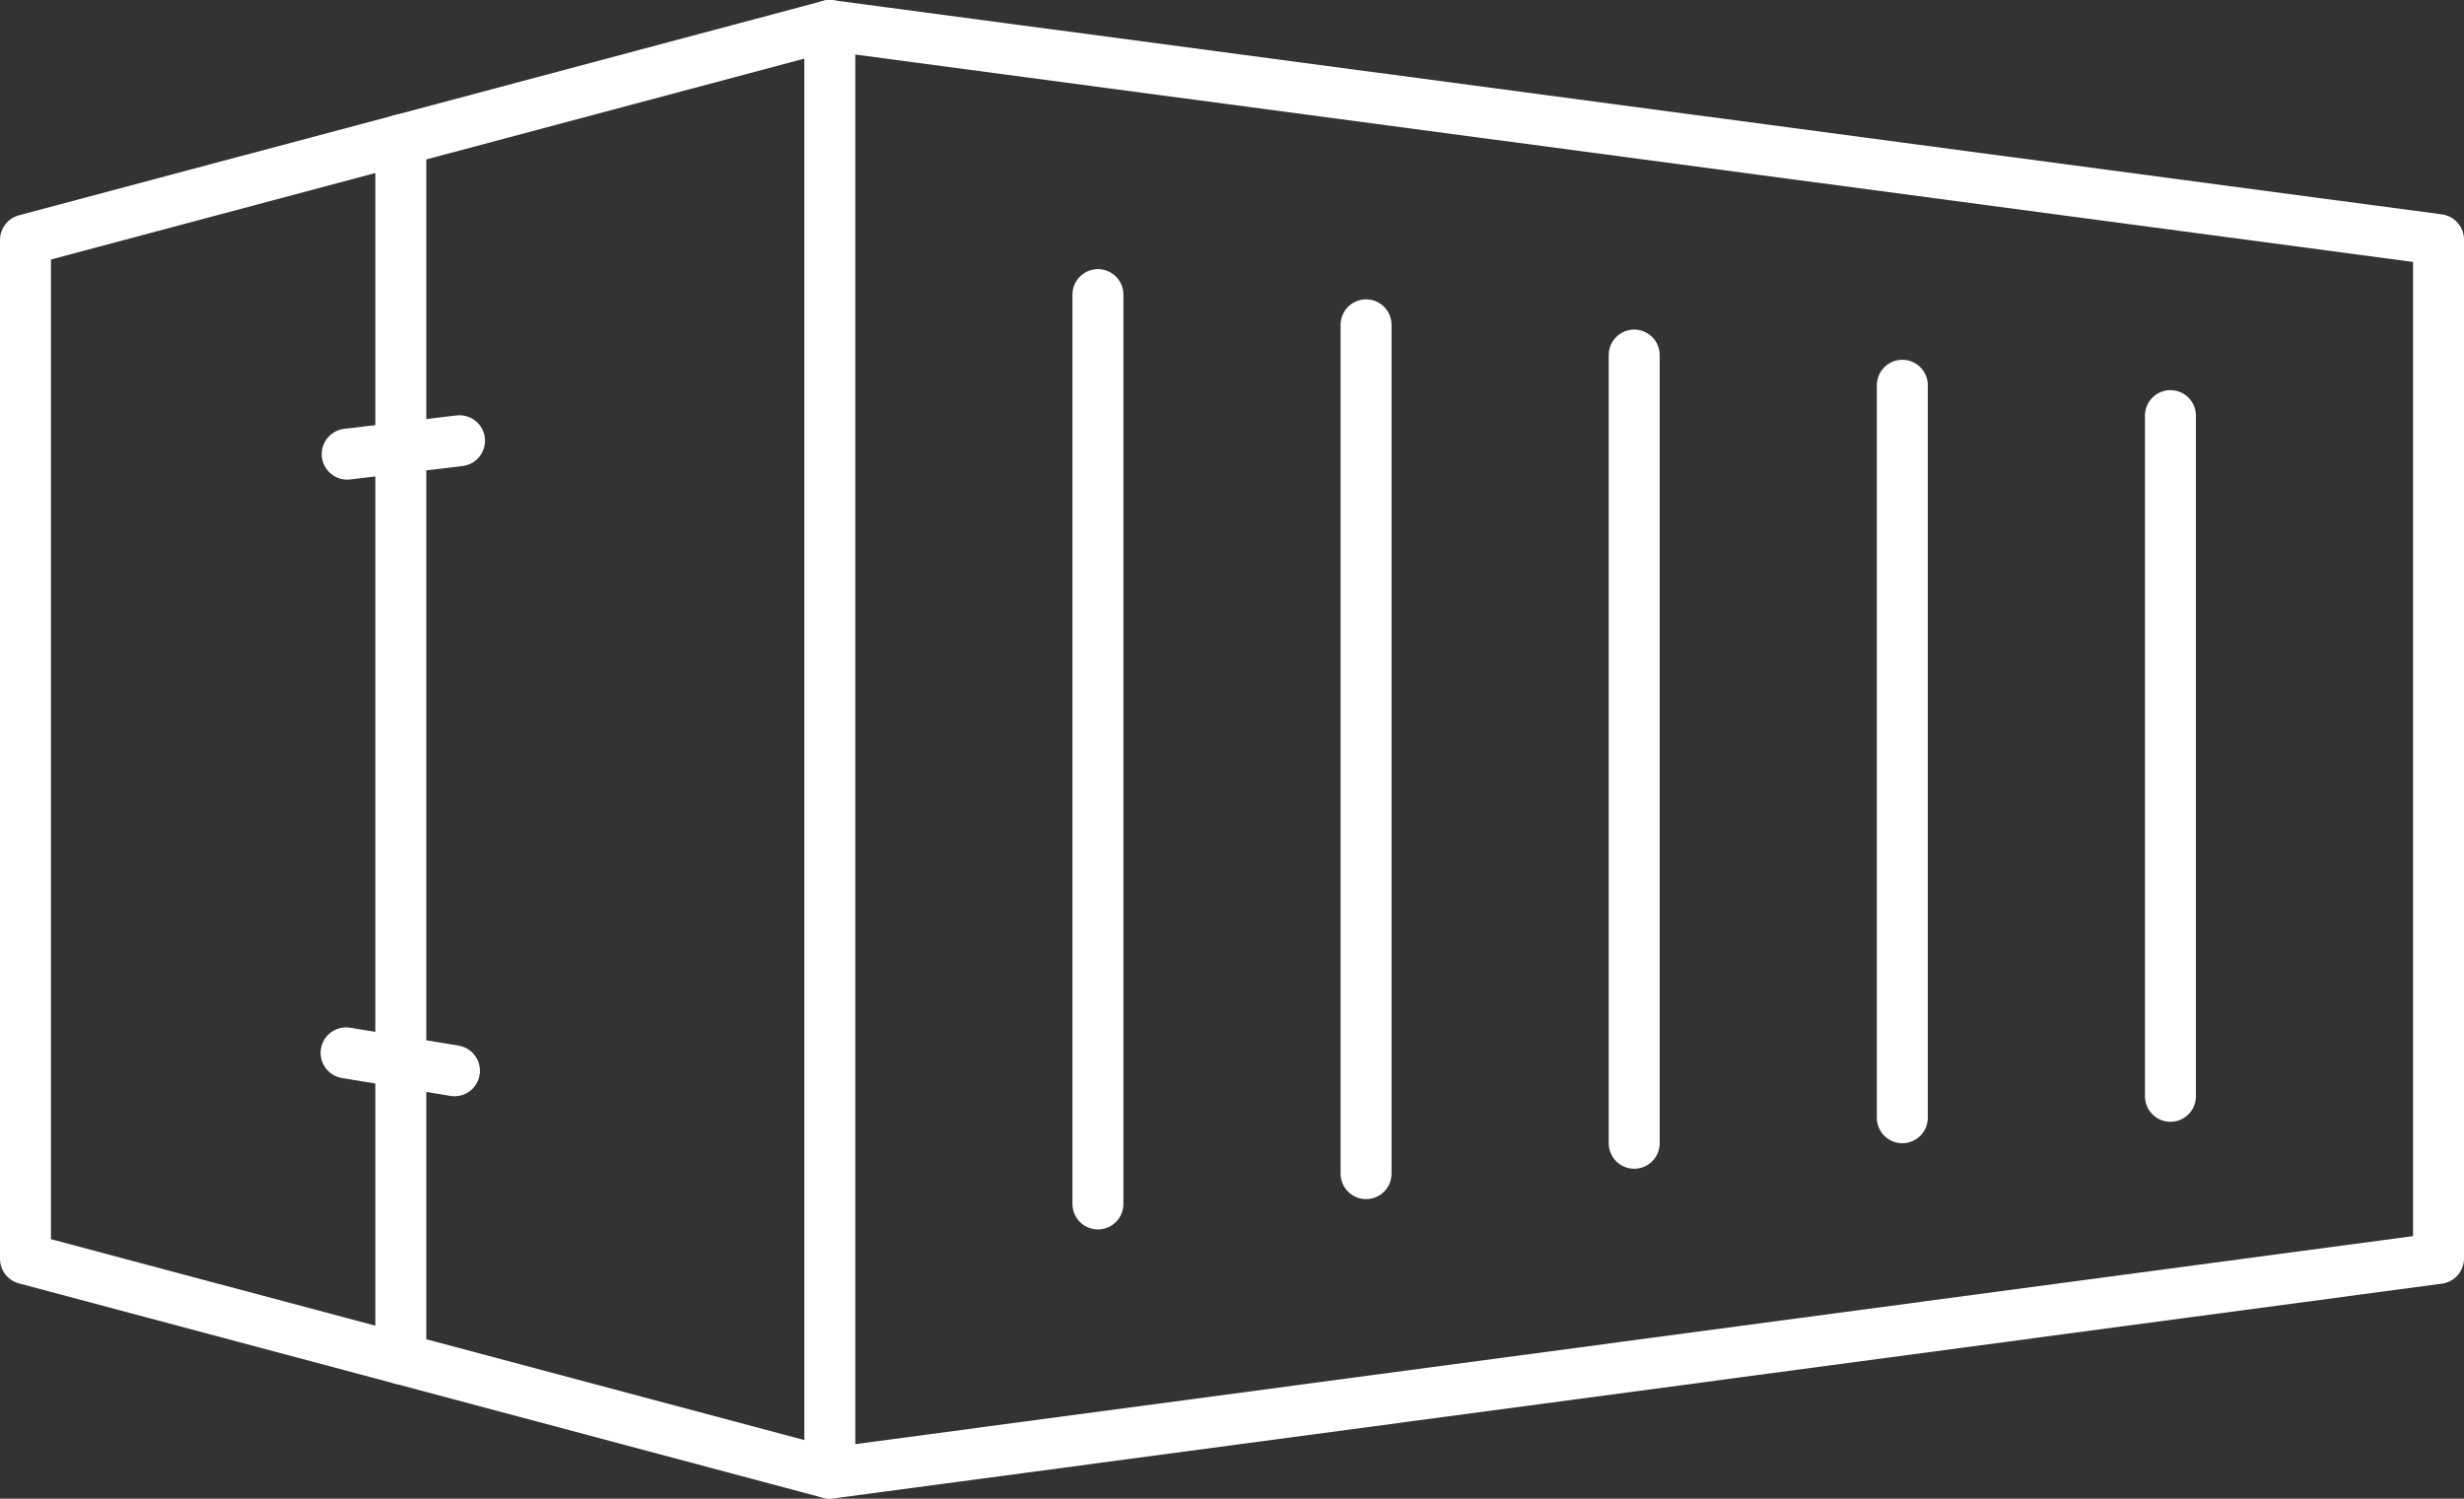
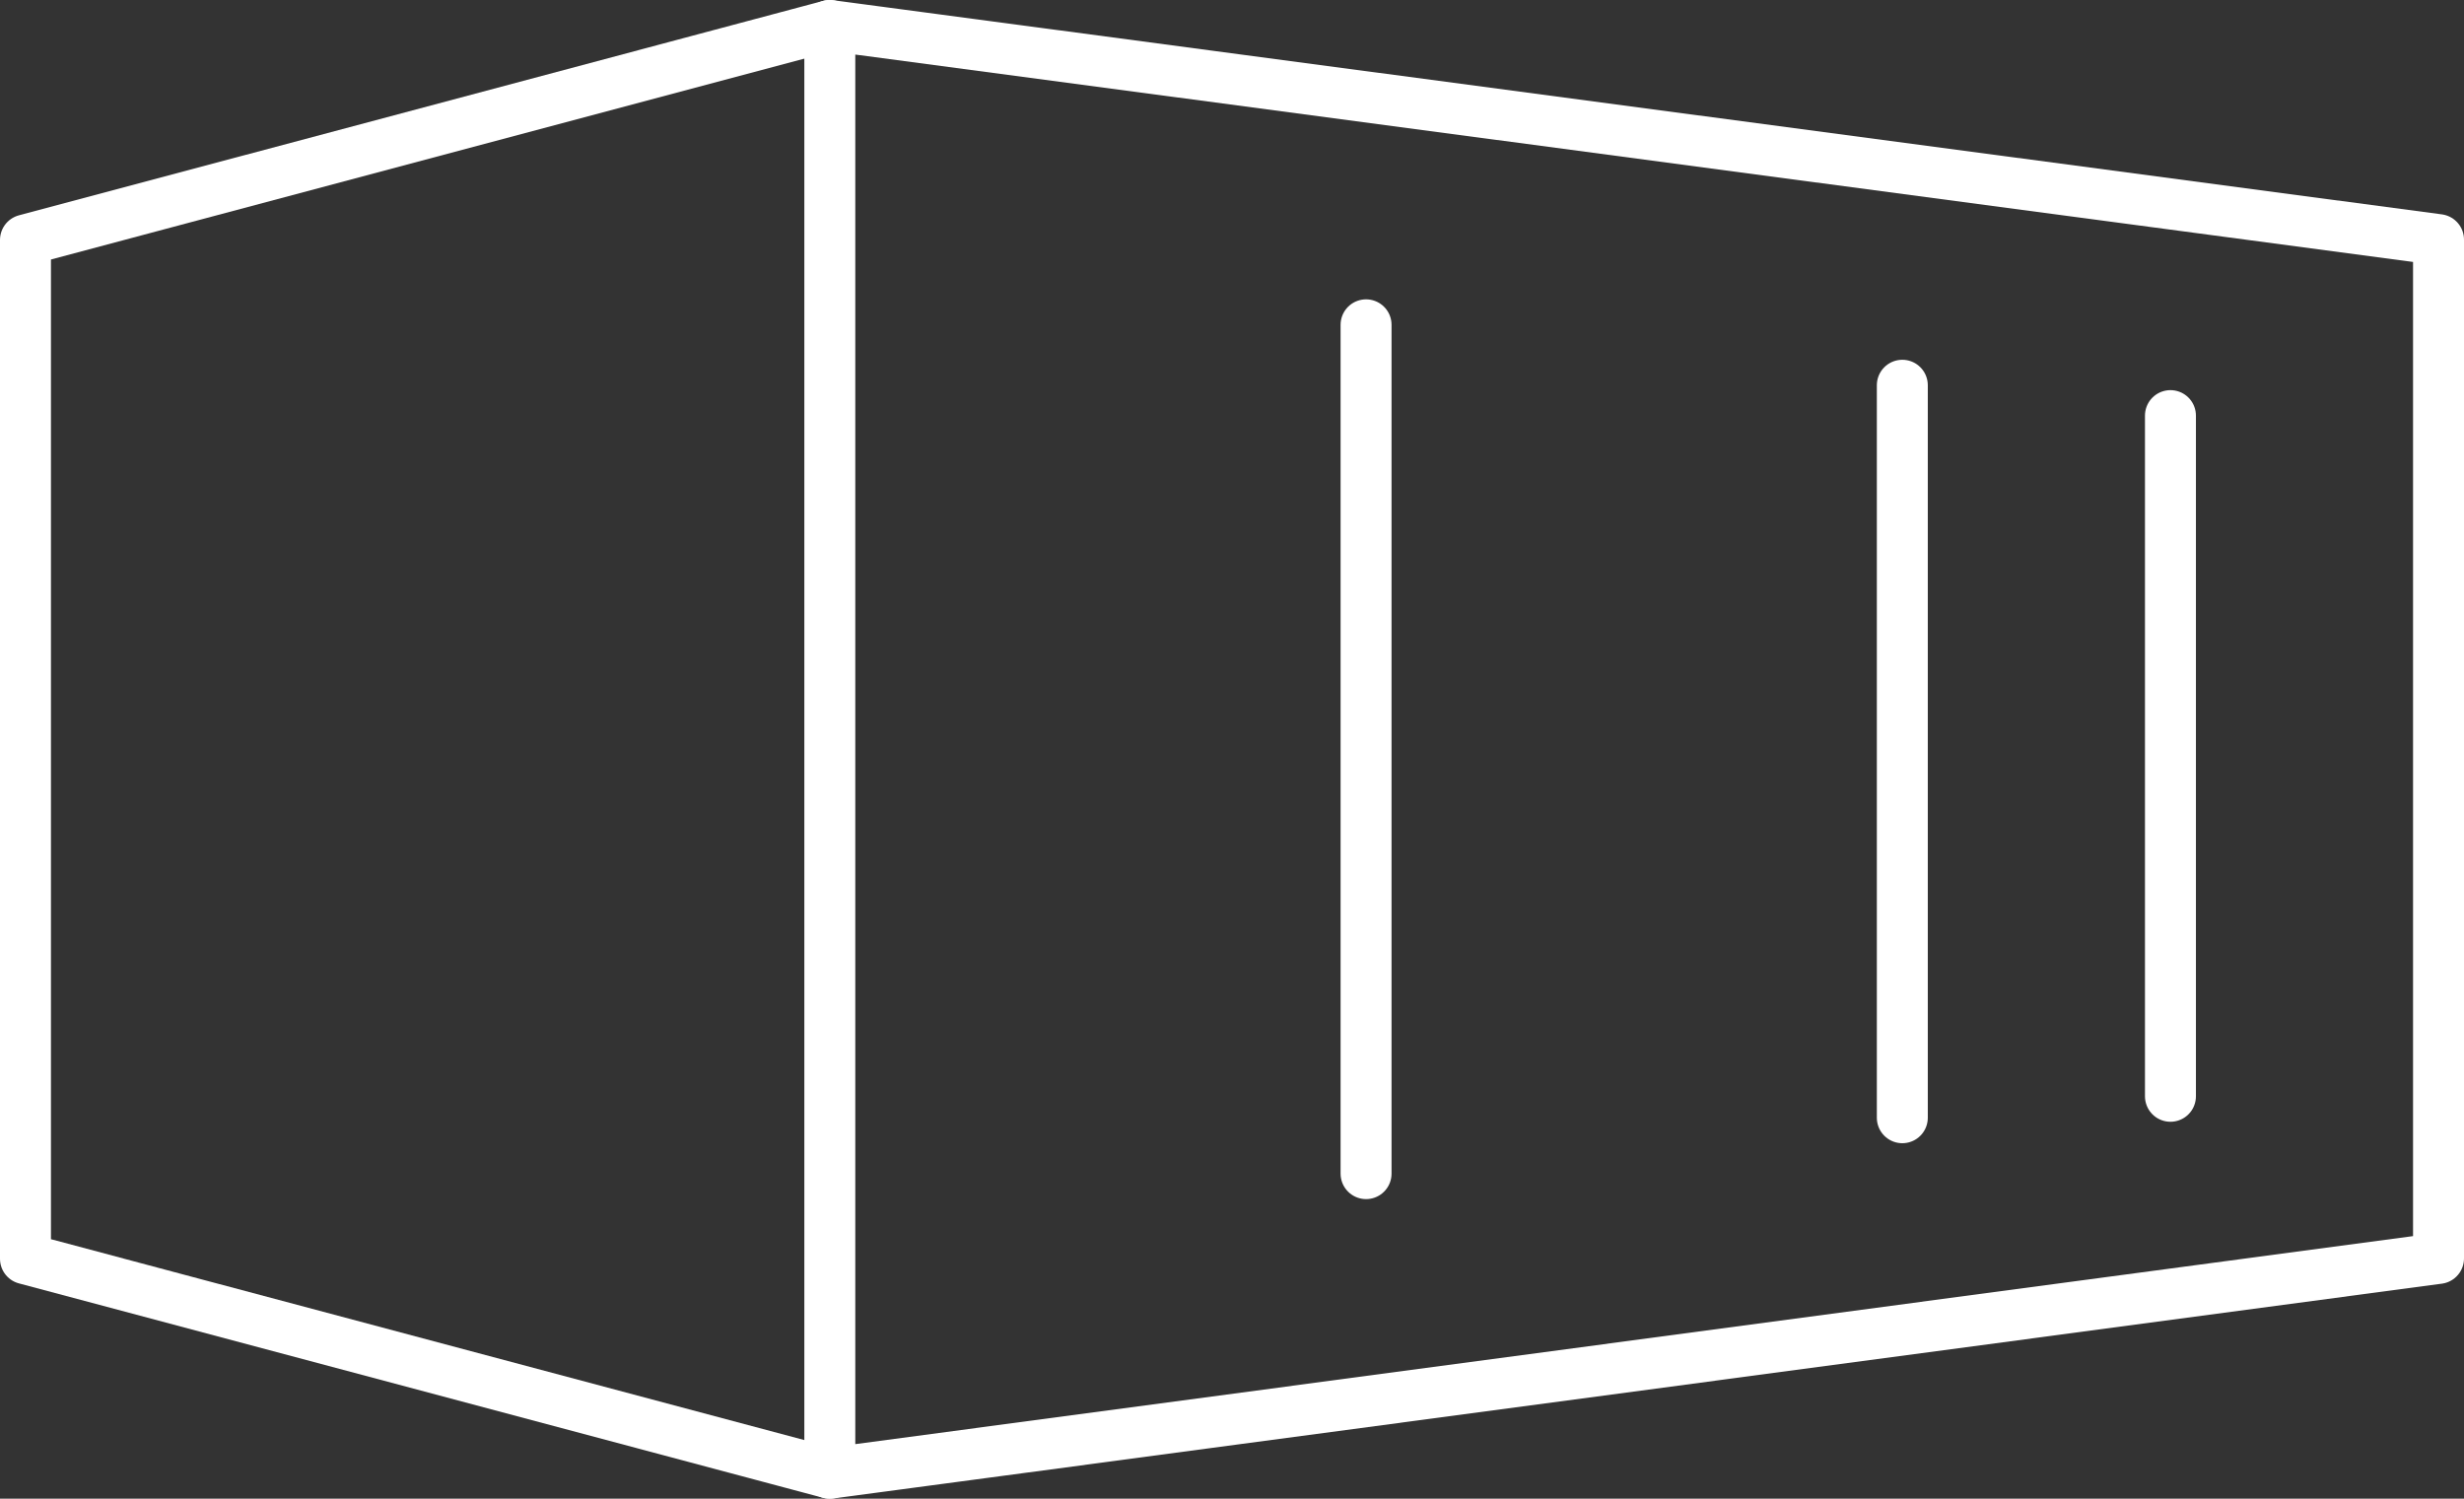
<svg xmlns="http://www.w3.org/2000/svg" id="Camada_1" viewBox="0 0 483.56 294.14">
  <rect x="0" y="0" width="483.56" height="294.14" fill="#333333" stroke="none" />
  <defs>
    <style>.cls-1{fill:none;stroke:#fff;stroke-linecap:round;stroke-linejoin:round;stroke-width:10px;}</style>
  </defs>
  <polygon class="cls-1" points="478.56 47.03 162.85 5 162.85 289.14 478.56 246.98 478.56 47.03" />
  <polyline class="cls-1" points="162.85 289.14 5 247.05 5 47.09 162.85 5" />
-   <line class="cls-1" x1="78.66" y1="27.45" x2="78.66" y2="266.69" />
-   <line class="cls-1" x1="215.47" y1="57.82" x2="215.47" y2="236.29" />
  <line class="cls-1" x1="268.09" y1="63.75" x2="268.09" y2="230.34" />
-   <line class="cls-1" x1="320.71" y1="69.68" x2="320.71" y2="224.38" />
  <line class="cls-1" x1="373.33" y1="75.61" x2="373.33" y2="219.37" />
  <line class="cls-1" x1="425.95" y1="81.57" x2="425.95" y2="215.16" />
-   <line class="cls-1" x1="68.14" y1="89.13" x2="90.18" y2="86.5" />
-   <line class="cls-1" x1="67.92" y1="206.64" x2="89.19" y2="210.15" />
</svg>